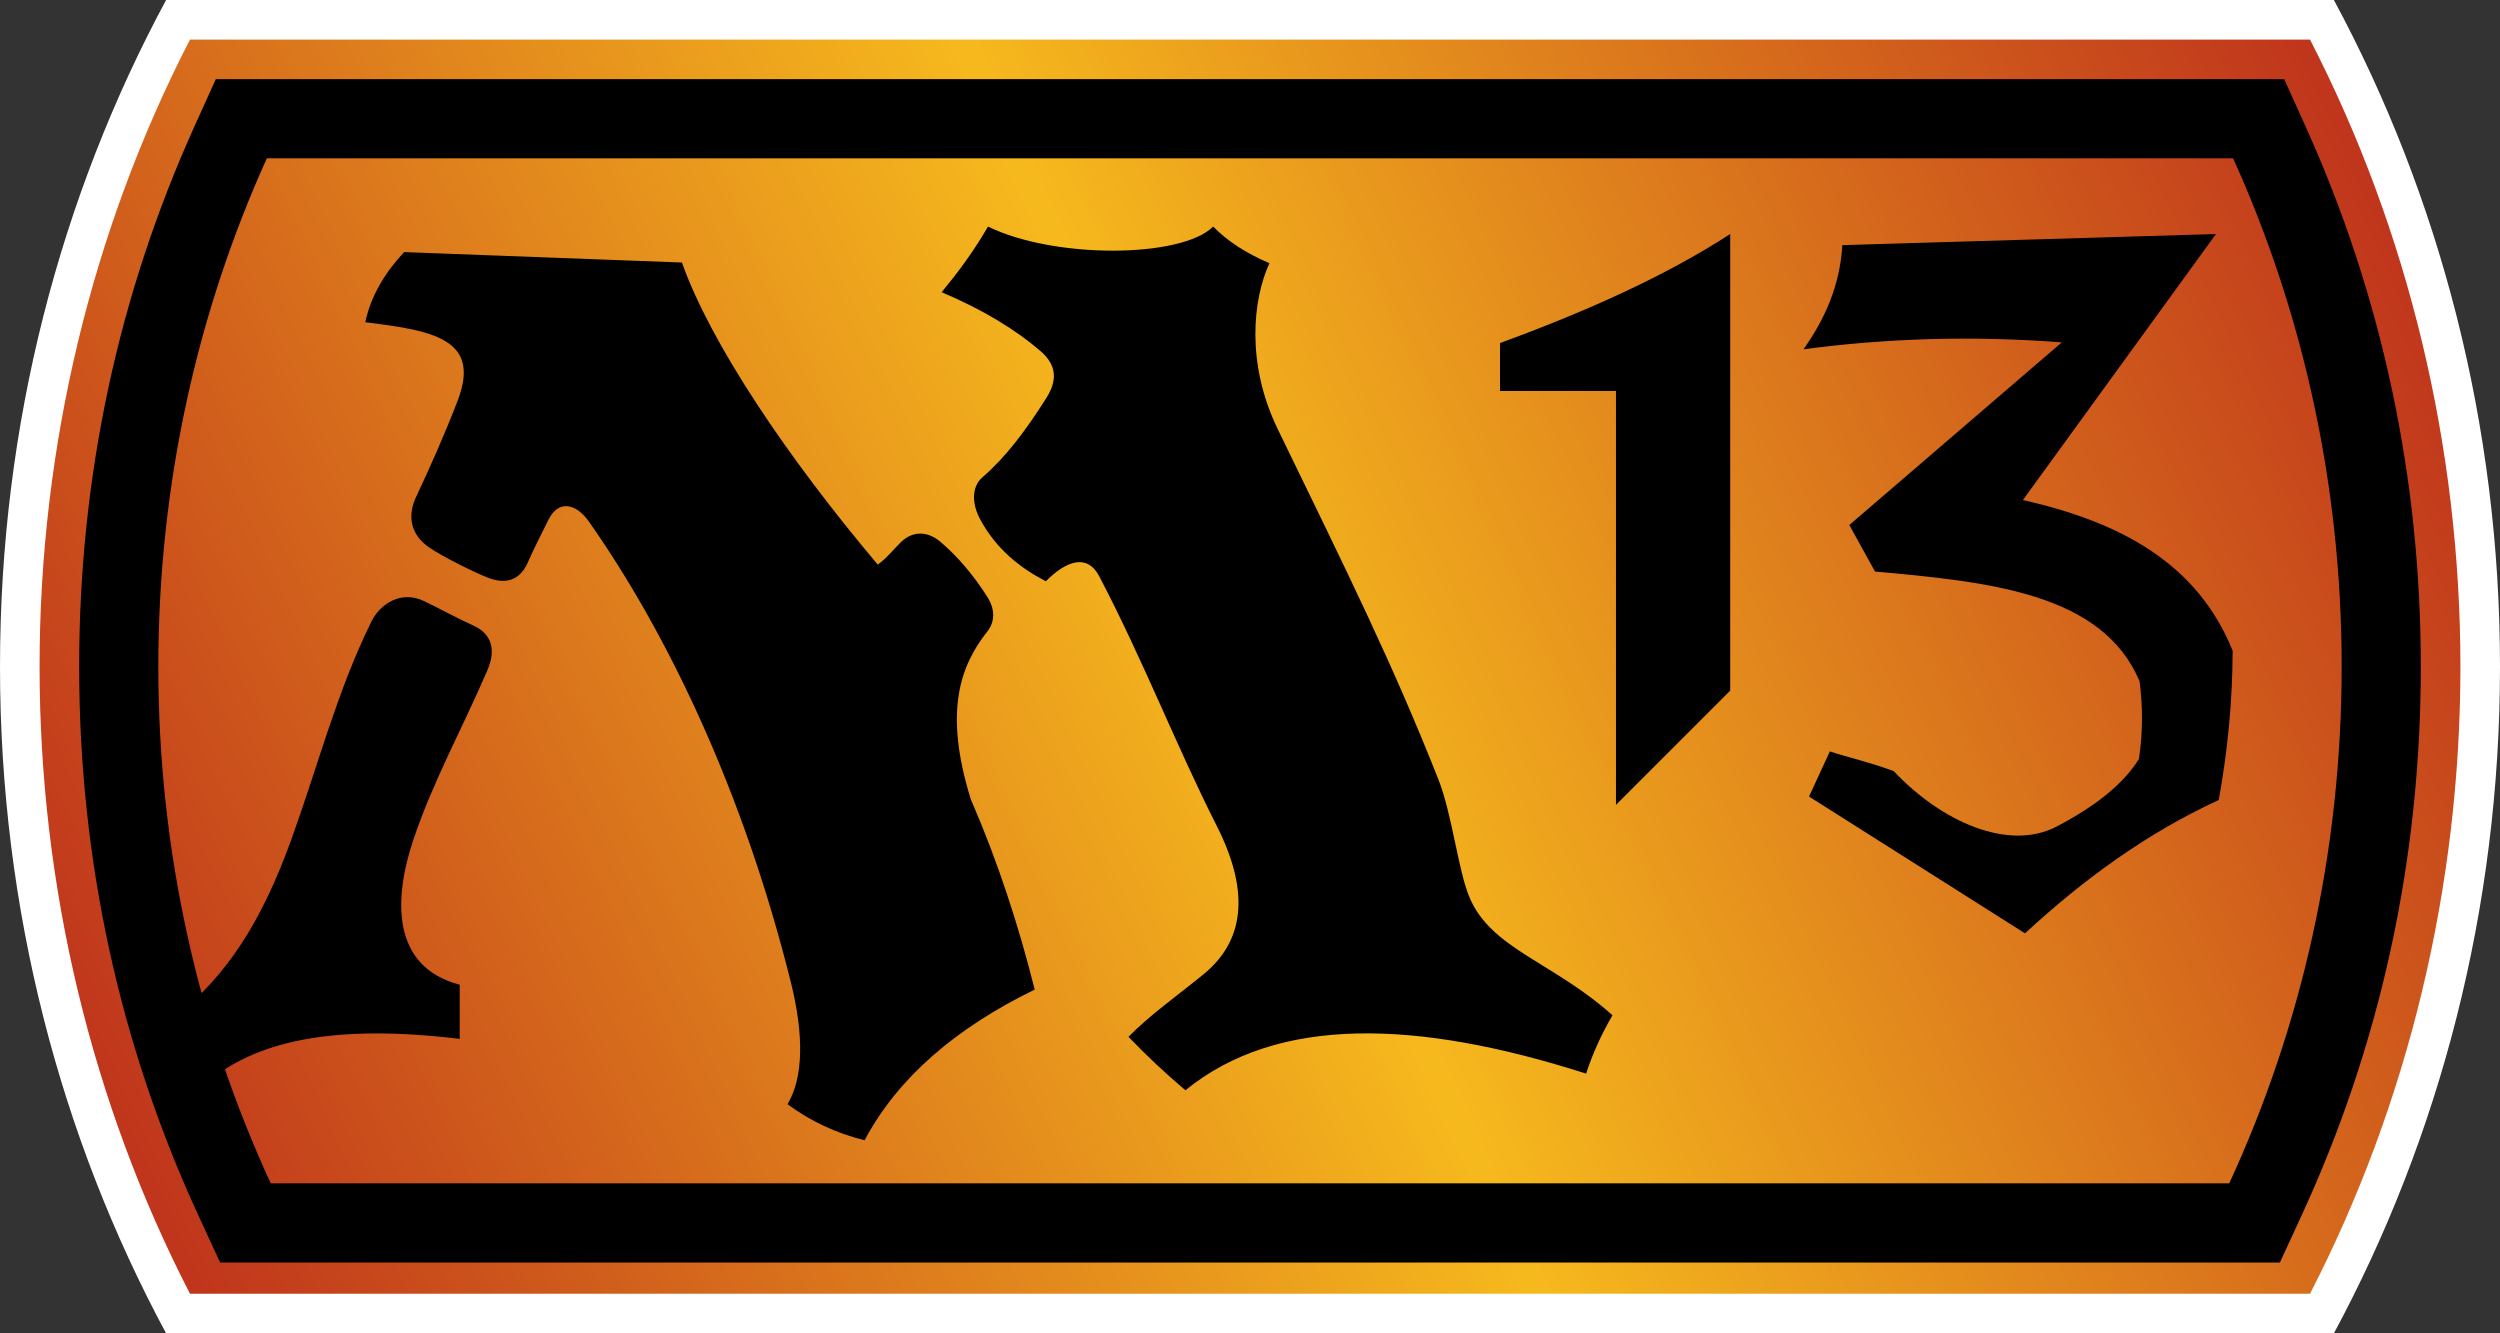
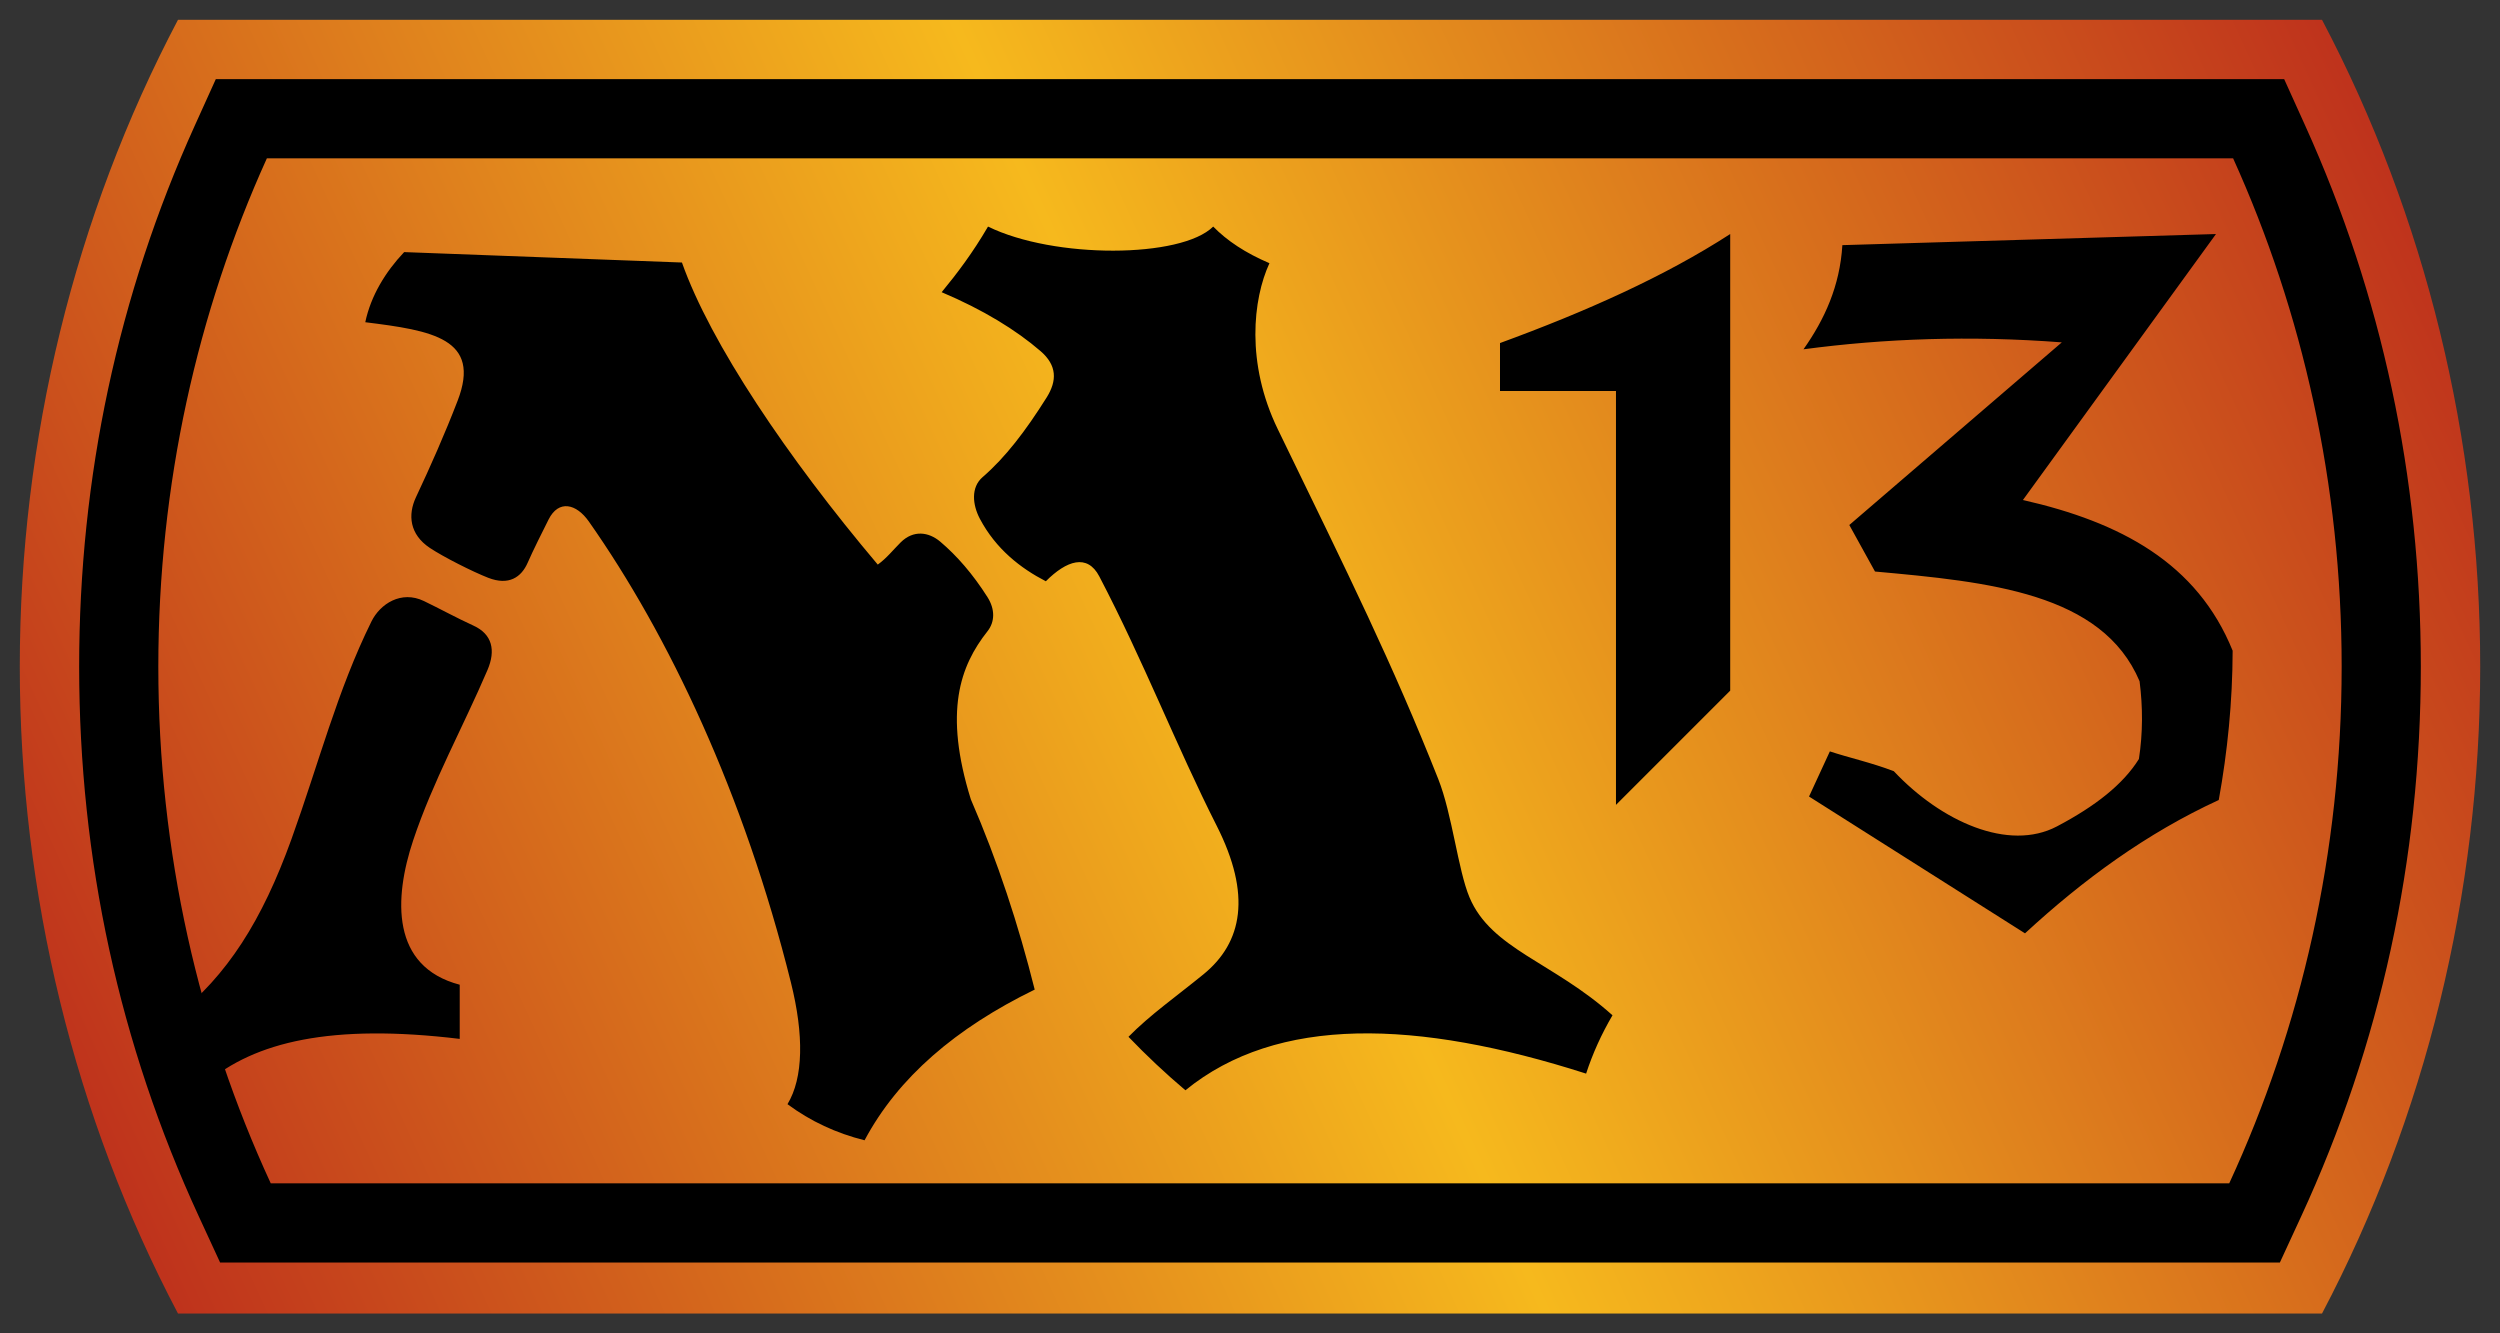
<svg xmlns="http://www.w3.org/2000/svg" xmlns:xlink="http://www.w3.org/1999/xlink" version="1.1" width="600" height="320">
  <rect width="100%" height="100%" fill="#333333" stroke="none" />
  <linearGradient x1="0" y1="0" x2="1" y2="0" id="linearGradient24" gradientUnits="userSpaceOnUse" gradientTransform="matrix(271.136,126.433,126.433,-271.136,14.433,16.784)" spreadMethod="pad">
    <stop offset="0" style="stop-color:#bf331c" />
    <stop offset="0.5" style="stop-color:#f6b91d" />
    <stop offset="1" style="stop-color:#bf331c" />
  </linearGradient>
  <linearGradient x1="0" y1="0" x2="1" y2="0" id="linearGradient3059" xlink:href="#linearGradient24" gradientUnits="userSpaceOnUse" gradientTransform="matrix(271.136,126.433,126.433,-271.136,14.433,16.784)" spreadMethod="pad" />
  <g transform="matrix(2,0,0,-2,-8e-4,320)">
    <path d="M 21.36,157.625 C 8.935,134.049 2.375,107.241 2.375,80 l 0,0 c 0,-27.241 6.56,-54.048 18.985,-77.625 l 0,0 257.281,0 C 291.064,25.953 297.625,52.761 297.625,80 l 0,0 c 0,27.24 -6.561,54.047 -18.984,77.625 l 0,0 -257.281,0 z" style="fill:url(#linearGradient3059)" />
-     <path d="m 280.066,160 -260.133,0 C 7.253,136.449 4e-4,109.131 4e-4,80 4e-4,50.869 7.253,23.551 19.933,0 l 260.133,0 c 12.679,23.551 19.934,50.869 19.934,80 0,29.131 -7.255,56.449 -19.934,80 m -2.866,-4.75 c 11.816,-22.929 18.05,-48.882 18.05,-75.25 0,-26.368 -6.234,-52.321 -18.05,-75.25 l -254.401,0 C 10.983,27.677 4.75,53.631 4.75,80 c 0,26.369 6.233,52.323 18.049,75.25 l 254.401,0" style="fill:#ffffff" />
    <path d="m 274.103,150.5 -6.129,0 -235.949,0 -6.129,0 -2.527,-5.584 C 14.165,124.575 9.499,102.734 9.499,80 c 0,-23.139 4.833,-45.338 14.366,-65.982 l 2.547,-5.518 6.078,0 235.019,0 6.077,0 2.548,5.518 c 9.532,20.643 14.365,42.843 14.365,65.982 0,22.735 -4.667,44.576 -13.87,64.917 l -2.526,5.583 z m -6.129,-9.5 c 8.345,-18.442 13.025,-39.136 13.025,-61 0,-22.262 -4.858,-43.306 -13.49,-62 l -235.019,0 c -8.632,18.694 -13.491,39.738 -13.491,62 0,21.864 4.681,42.558 13.026,61 l 235.949,0" />
    <path d="m 247.417,118.916 -25.5,-21.917 3.084,-5.583 c 13.671,-1.239 27.264,-2.558 31.75,-13.167 0.395,-3.111 0.398,-6.222 -0.083,-9.333 -1.895,-3.036 -5.206,-5.646 -9.834,-8.083 -5.809,-3.06 -13.901,0.588 -19.577,6.624 -2.691,1.031 -5.45,1.634 -7.673,2.376 l -2.5,-5.417 25.917,-16.417 c 7.001,6.457 14.599,12.02 23.25,16 1.052,5.812 1.648,11.77 1.667,17.917 -4.251,10.5 -13.417,15.417 -25.167,18.083 l 23.167,31.917 -44.834,-1.333 c -0.298,-4.896 -2.125,-8.905 -4.666,-12.5 9.737,1.297 20.012,1.674 30.999,0.833 m -67.417,-5.833 13.917,0 0,-49.667 13.708,13.708 0,54.792 c -7.823,-5.066 -17.286,-9.298 -27.625,-13.083 l 0,-5.75 z m -55.128,4.778 c 1.962,-1.695 2.003,-3.528 0.717,-5.572 -2.506,-3.983 -4.923,-7.165 -7.673,-9.54 -1.435,-1.239 -1.213,-3.333 -0.332,-5 1.928,-3.649 4.91,-5.951 7.916,-7.5 2.488,2.49 4.976,3.339 6.416,0.584 5.309,-10.146 9.279,-20.431 14.084,-29.917 4.199,-8.291 3.113,-14.005 -1.583,-17.833 -3.282,-2.675 -6.444,-4.892 -9,-7.5 2.147,-2.237 4.422,-4.378 6.833,-6.417 11.028,8.996 27.748,8.512 48.084,2 0.788,2.417 1.846,4.75 3.166,7 -7.125,6.396 -14.561,7.944 -17.166,14.167 -1.377,3.289 -2.063,9.944 -3.742,14.182 -5.509,13.901 -10.675,24.318 -19.258,41.984 -3.851,7.926 -2.98,15.63 -1,19.917 -2.876,1.228 -5.102,2.703 -6.75,4.396 -3.834,-3.813 -19.084,-3.896 -27.021,0 -1.844,-3.163 -3.702,-5.615 -5.563,-7.875 4.965,-2.1 8.936,-4.538 11.872,-7.076 m -81.038,3.472 c 8.041,-1 13.957,-1.959 11.083,-9.417 -1.565,-4.063 -3.257,-7.869 -5.001,-11.583 -0.992,-2.115 -0.771,-4.458 1.668,-6.084 1.636,-1.09 5.168,-2.87 7,-3.583 2.458,-0.958 3.975,0.039 4.75,1.833 0.568,1.318 1.855,3.885 2.5,5.167 1.21,2.407 3.33,1.89 4.832,-0.25 9.561,-13.613 18.598,-32.622 24.25,-55.333 1.566,-6.289 1.5,-11.419 -0.416,-14.584 2.76,-2.049 5.85,-3.482 9.25,-4.333 4.01,7.537 10.973,13.479 20.416,18.083 -1.937,7.737 -4.424,15.362 -7.666,22.834 -3.268,10.517 -1.291,16.005 2,20.166 0.899,1.138 0.92,2.642 0,4.094 -1.76,2.777 -3.683,4.979 -5.666,6.656 -1.396,1.181 -3.23,1.428 -4.75,-0.083 -0.896,-0.89 -1.679,-1.896 -2.75,-2.667 -10.834,12.834 -20.084,26.584 -23.5,36.25 l -33.334,1.25 c -2.25,-2.375 -4,-5.25 -4.666,-8.416 M 21,37.999 c 6.263,4.911 10.455,11.536 13.975,21.3 3.266,9.058 5.484,17.792 9.599,26.125 1.041,2.107 3.567,3.767 6.301,2.45 1.928,-0.928 3.847,-1.99 5.959,-2.958 2.222,-1.019 2.682,-2.941 1.666,-5.316 -2.93,-6.846 -6.568,-13.392 -8.916,-20.434 -2.334,-7 -2.667,-15.167 5.583,-17.333 l 0,-6.5 c -15.394,1.861 -24.613,-0.346 -30.45,-5.333 L 21,37.999 z" />
  </g>
</svg>